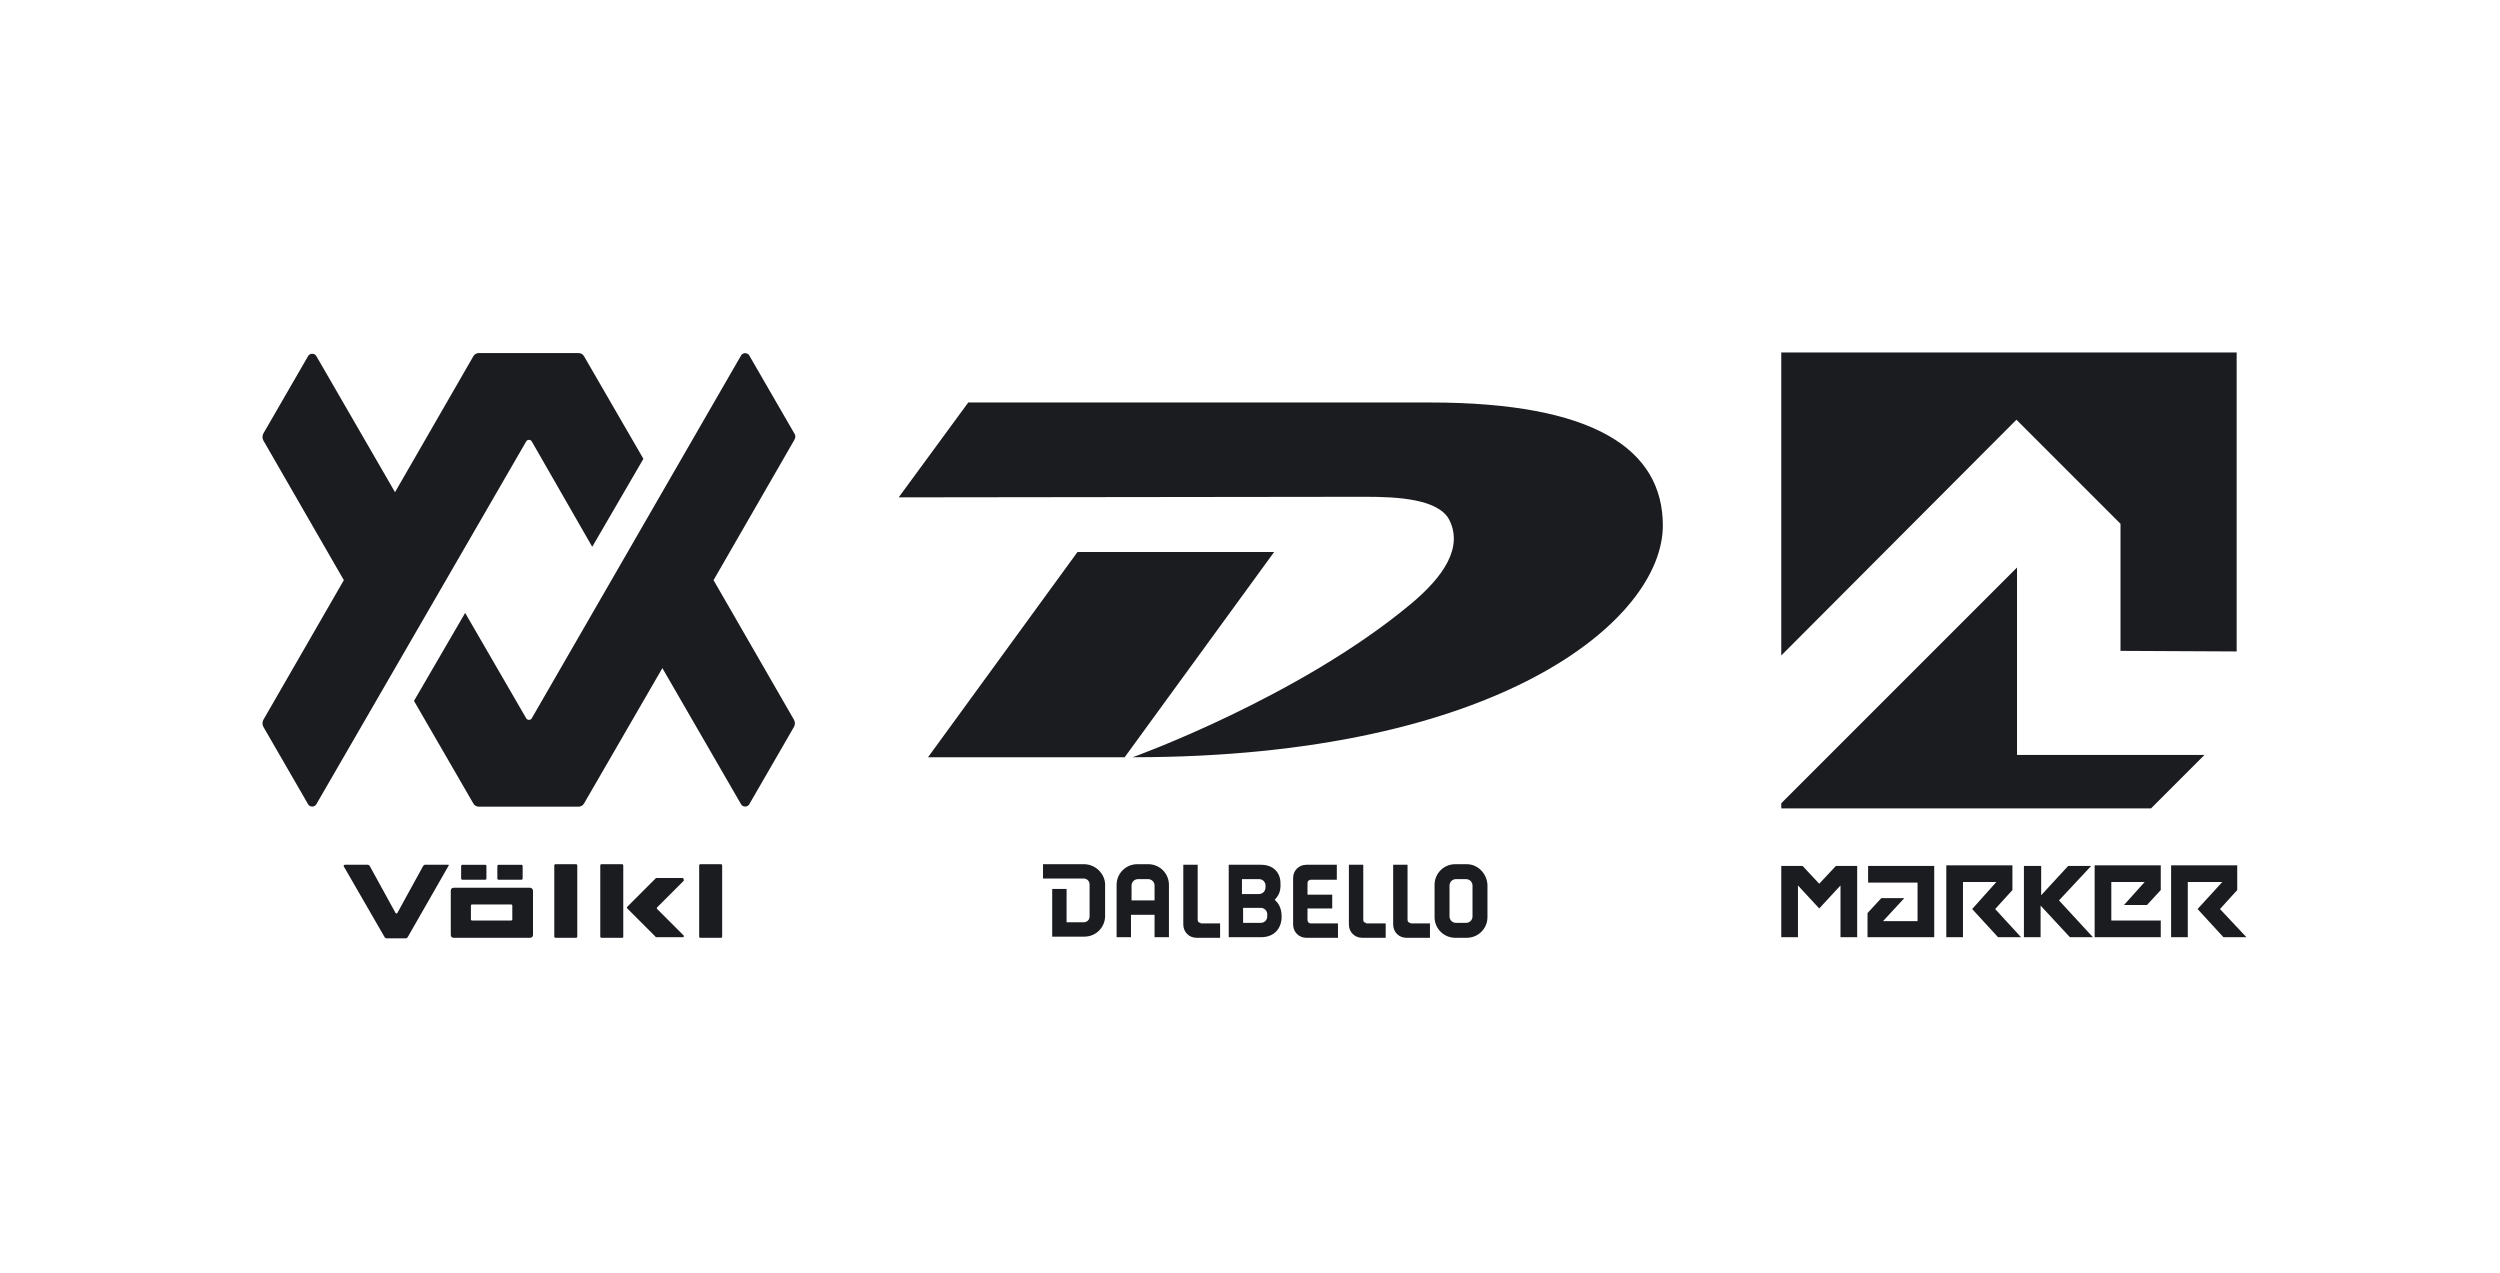
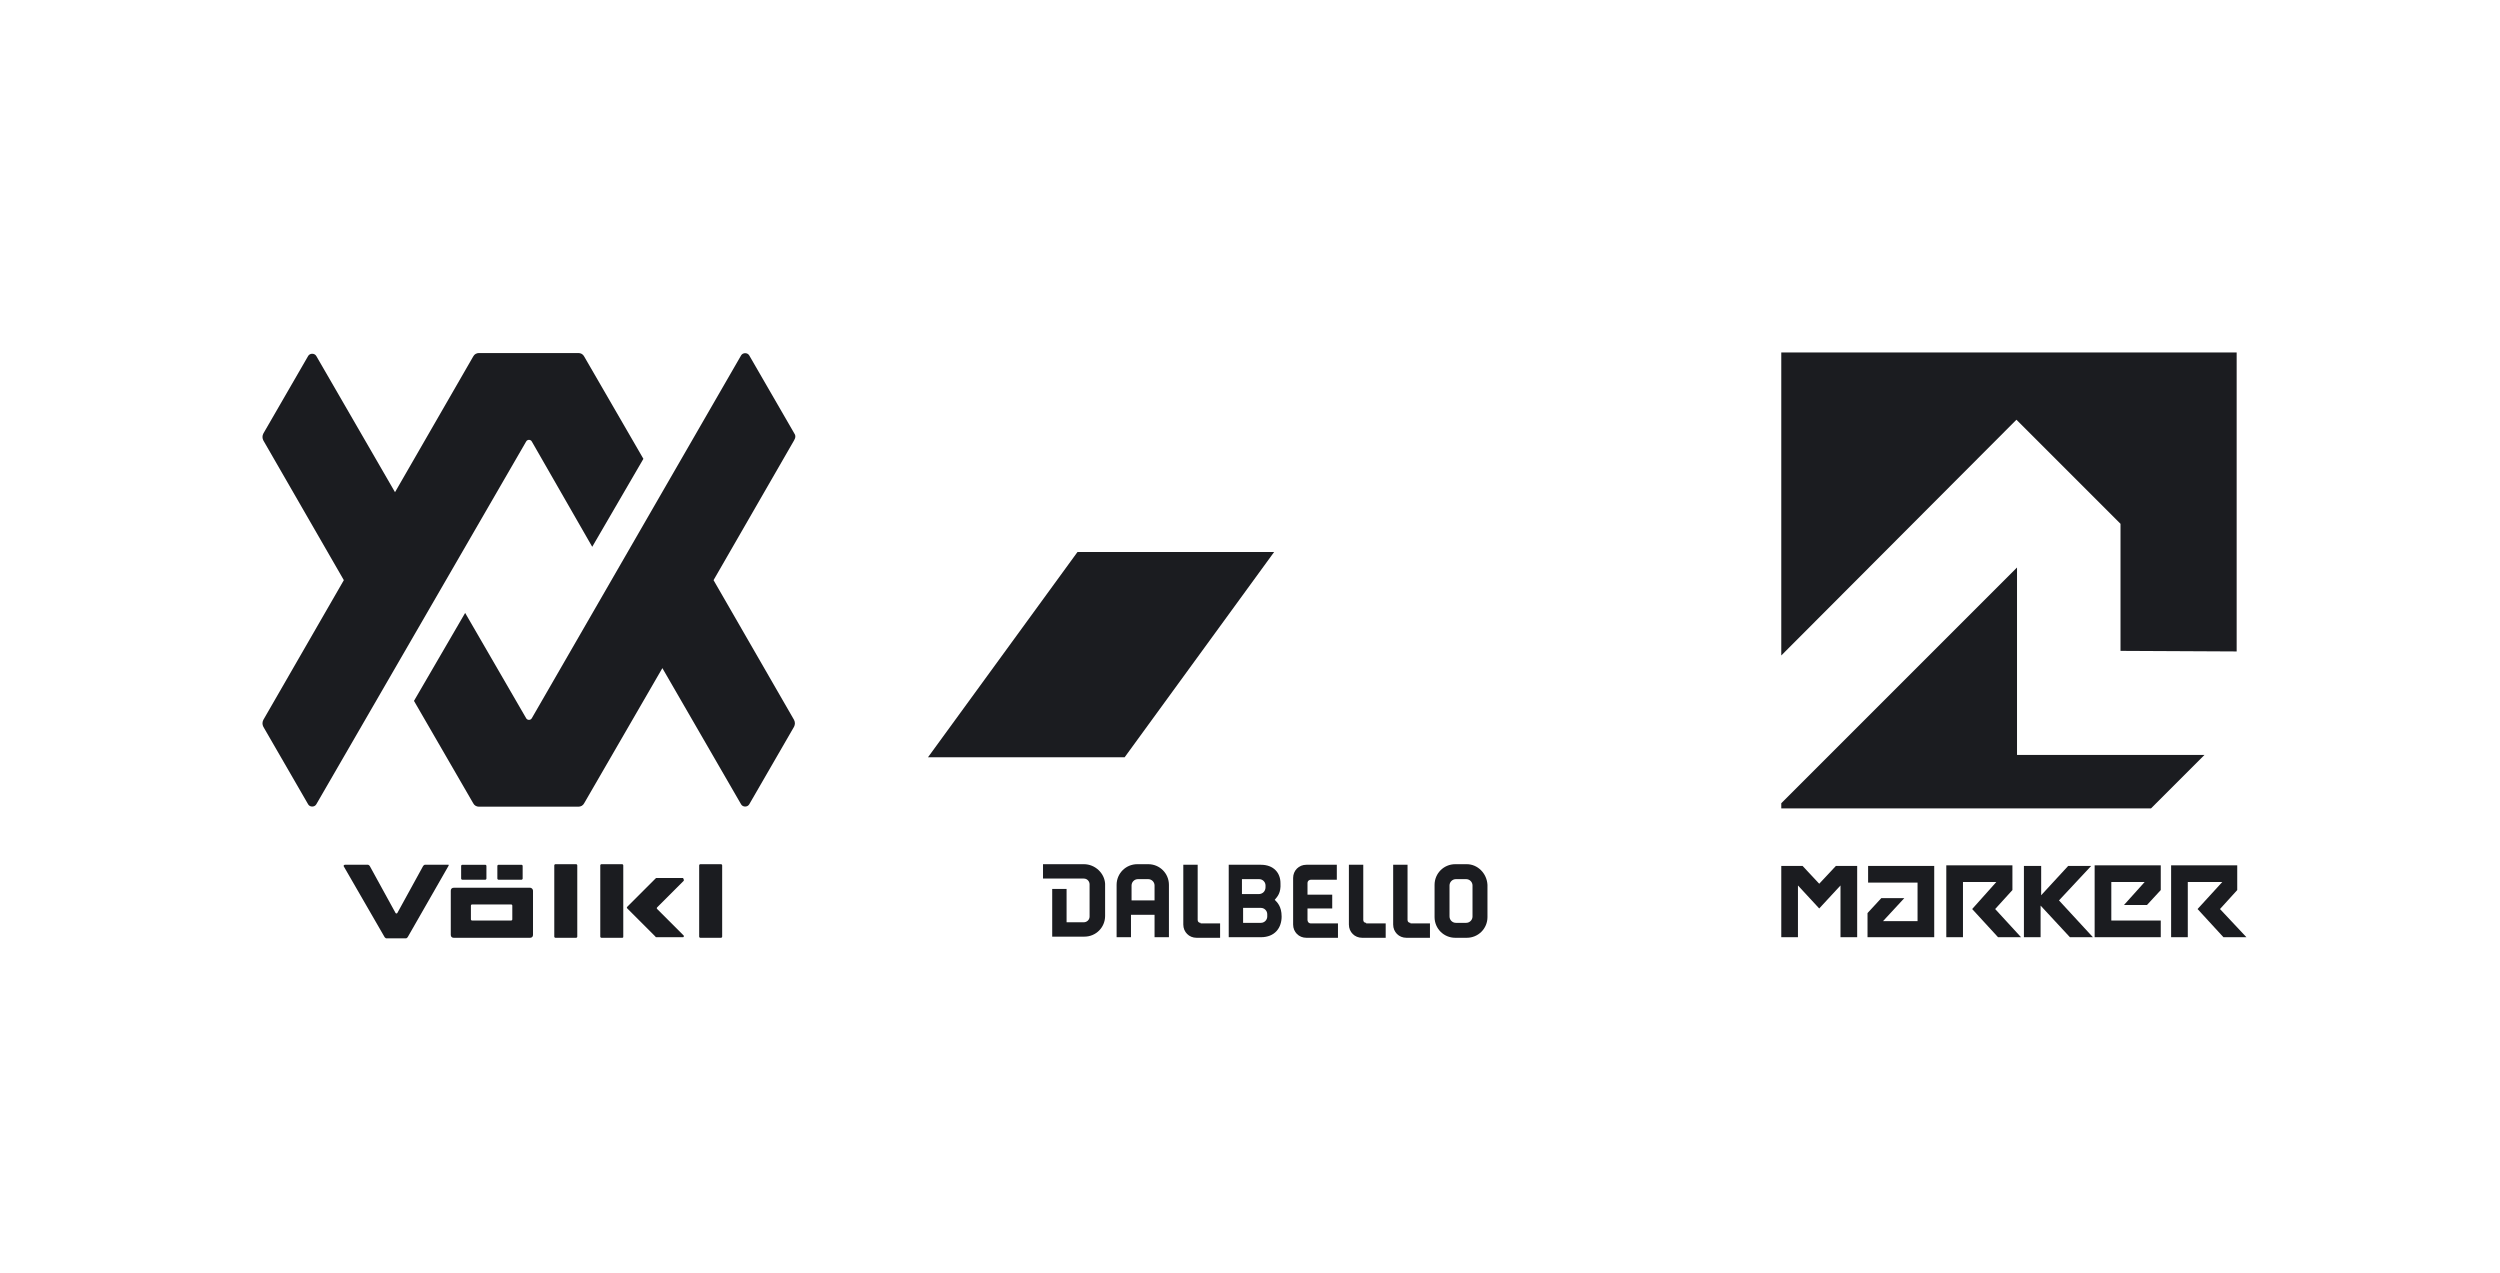
<svg xmlns="http://www.w3.org/2000/svg" version="1.1" id="Ebene_1" x="0px" y="0px" viewBox="0 0 434.8 221.4" style="enable-background:new 0 0 434.8 221.4;" xml:space="preserve">
  <style type="text/css">
	.st0{fill:#1B1C20;}
</style>
  <path id="Wortmarke_1_" class="st0" d="M92.2,154.4H78.9c-0.3,0-0.5,0.2-0.5,0.5v7.7c0,0.3,0.2,0.5,0.5,0.5h13.3  c0.3,0,0.5-0.2,0.5-0.5v-7.7C92.7,154.7,92.5,154.4,92.2,154.4z M89.1,159.9c0,0.1-0.1,0.2-0.2,0.2h-6.8c-0.1,0-0.2-0.1-0.2-0.2  v-2.4c0-0.1,0.1-0.2,0.2-0.2h6.8c0.1,0,0.2,0.1,0.2,0.2V159.9z M78,150.6L70.9,163c-0.1,0.1-0.2,0.2-0.3,0.2h-3.4  c-0.1,0-0.2-0.1-0.3-0.2l-7.1-12.3c-0.1-0.1,0-0.3,0.2-0.3h4c0.1,0,0.2,0.1,0.3,0.2l4.5,8.2c0.1,0.1,0.2,0.1,0.3,0l4.5-8.2  c0.1-0.1,0.2-0.2,0.3-0.2h4C78,150.3,78.1,150.5,78,150.6z M100.2,163.1h-3.6c-0.1,0-0.2-0.1-0.2-0.2v-12.4c0-0.1,0.1-0.2,0.2-0.2  h3.6c0.1,0,0.2,0.1,0.2,0.2v12.4C100.4,163,100.3,163.1,100.2,163.1z M108.2,163.1h-3.6c-0.1,0-0.2-0.1-0.2-0.2v-12.4  c0-0.1,0.1-0.2,0.2-0.2h3.6c0.1,0,0.2,0.1,0.2,0.2v12.4C108.4,163,108.4,163.1,108.2,163.1z M125.4,163.1h-3.6  c-0.1,0-0.2-0.1-0.2-0.2v-12.4c0-0.1,0.1-0.2,0.2-0.2h3.6c0.1,0,0.2,0.1,0.2,0.2v12.4C125.6,163,125.5,163.1,125.4,163.1z M90.7,153  h-4c-0.1,0-0.2-0.1-0.2-0.2v-2.2c0-0.1,0.1-0.2,0.2-0.2h4c0.1,0,0.2,0.1,0.2,0.2v2.2C90.9,152.9,90.8,153,90.7,153z M84.4,153h-4  c-0.1,0-0.2-0.1-0.2-0.2v-2.2c0-0.1,0.1-0.2,0.2-0.2h4c0.1,0,0.2,0.1,0.2,0.2v2.2C84.6,152.9,84.5,153,84.4,153z M118.9,153.2  l-4.6,4.6c-0.1,0.1-0.1,0.2,0,0.3l4.6,4.6c0.1,0.1,0,0.3-0.1,0.3h-4.6c-0.1,0-0.2,0-0.2-0.1l-4.9-4.9c-0.1-0.1-0.1-0.2,0-0.3  l4.9-4.9c0.1-0.1,0.1-0.1,0.2-0.1h4.6C118.9,152.9,119,153.1,118.9,153.2z" />
  <path id="Bildmarke_2_" class="st0" d="M92.5,76.8c-0.2-0.4-0.8-0.4-1,0L55,139.9c-0.3,0.5-1.1,0.5-1.4,0l-7.8-13.5  c-0.2-0.4-0.2-0.8,0-1.2l14-24.3l-14-24.3c-0.2-0.4-0.2-0.8,0-1.2l7.8-13.5c0.3-0.5,1.1-0.5,1.4,0l13.7,23.7L82.3,62  c0.2-0.4,0.6-0.6,1-0.6h17.3c0.4,0,0.8,0.2,1,0.6l10.3,17.8l-8.9,15.3L92.5,76.8z M138.1,75.3l-7.8-13.5c-0.3-0.5-1.1-0.5-1.4,0  l-36.4,63.1c-0.2,0.4-0.8,0.4-1,0l-10.6-18.3l-8.9,15.3l10.3,17.8c0.2,0.4,0.6,0.6,1,0.6h17.3c0.4,0,0.8-0.2,1-0.6l13.6-23.5  l13.7,23.7c0.3,0.5,1.1,0.5,1.4,0l7.8-13.5c0.2-0.4,0.2-0.8,0-1.2l-14-24.3l14-24.3C138.4,76.1,138.4,75.7,138.1,75.3z" />
  <g>
    <g>
      <polygon class="st0" points="195.6,131.7 161.4,131.7 187.4,96 221.6,96   " />
-       <path class="st0" d="M156.3,86.5L168.4,70h80.3c28.5,0,40.5,8.1,40.5,21.4c0,16.4-28.5,40.3-92.2,40.3c0,0,28.7-10.3,48.3-26.6    c5.9-4.9,9.1-9.9,6.8-14.6c-1.8-3.7-8.9-4.1-14.6-4.1L156.3,86.5z" />
    </g>
    <g>
      <path class="st0" d="M188.5,150.3h-7.1v2.5h7.1c0.6,0,1,0.5,1,1v5.6c0,0.6-0.5,1-1,1h-3v-5.8h-2.5v5.8v0.4v2.1h5.6    c2,0,3.6-1.6,3.6-3.6v-5.6C192.1,151.9,190.5,150.3,188.5,150.3" />
      <path class="st0" d="M196.8,156.6V154c0-0.6,0.5-1.1,1.1-1.1h1.8c0.6,0,1.1,0.5,1.1,1.1v2.6H196.8z M197.8,150.3    c-2,0-3.6,1.6-3.6,3.6v9.1h2.5v-3.9h4.1v3.9h2.5v-4.4v-2.5v-2.2c0-2-1.6-3.6-3.6-3.6H197.8z" />
      <path class="st0" d="M208.8,160.5c-0.3,0-0.5-0.2-0.5-0.5v-9.6h-2.5v10.4c0,1.3,1,2.3,2.3,2.3h4.1v-2.5H208.8z" />
      <path class="st0" d="M237.6,160.5c-0.3,0-0.5-0.2-0.5-0.5v-9.6h-2.5v10.4c0,1.3,1,2.3,2.3,2.3h4.1v-2.5H237.6z" />
      <path class="st0" d="M245.3,160.5c-0.3,0-0.5-0.2-0.5-0.5v-9.6h-2.5v10.4c0,1.3,1,2.3,2.3,2.3h4.1v-2.5H245.3z" />
      <path class="st0" d="M256.1,159.4c0,0.6-0.5,1.1-1.1,1.1h-1.8c-0.6,0-1.1-0.5-1.1-1.1V154c0-0.6,0.5-1.1,1.1-1.1h1.8    c0.6,0,1.1,0.5,1.1,1.1V159.4z M255.1,150.3h-2c-2,0-3.6,1.6-3.6,3.6v5.6c0,2,1.6,3.6,3.6,3.6h2c2,0,3.6-1.6,3.6-3.6v-5.6    C258.6,151.9,257,150.3,255.1,150.3" />
      <path class="st0" d="M220.4,159.4c0,0.6-0.5,1.1-1.1,1.1h-3.1v-2.6h3.1c0.6,0,1.1,0.5,1.1,1.1V159.4z M216.1,152.9h2.9    c0.6,0,1.1,0.5,1.1,1.1v0.3c0,0.7-0.5,1.2-1.2,1.2h-2.9V152.9z M221.7,156.5c0.5-0.6,1.1-1.2,1-2.9c0-1.8-1.2-3.2-3.4-3.2l-5.6,0    V163h5.6c2.4,0,3.6-1.6,3.6-3.6C222.9,157.6,222.1,156.9,221.7,156.5" />
      <path class="st0" d="M232.5,152.9v-2.5h-5.3c-1.3,0-2.3,1-2.3,2.3v8.1c0,1.3,1,2.3,2.3,2.3h5.5v-2.5H228c-0.4,0-0.6-0.3-0.6-0.6    v-2h4.3v-2.4h-4.3v-2c0-0.4,0.3-0.6,0.6-0.6H232.5z" />
    </g>
  </g>
  <g>
    <path id="Marker_Bildmarke_5_" class="st0" d="M309.8,139.7v0.9h64.3l9.3-9.3l-32.6,0l0-32.6L309.8,139.7z M389,113.3v-52h-79.2   v52.7l40.9-41l18.1,18.1l0,22.1L389,113.3z" />
  </g>
  <path id="Marker_Wortmarke_00000135661438943961120850000006259543424034173629_" class="st0" d="M320.1,163h2.9v-12.4h-3.7  l-2.9,3.1l-2.9-3.1h-3.7V163h2.9v-9l3.7,4l3.7-4V163z M324.9,163h11.5v-12.4h-11.5v2.9h8.6v6.7h-6l3.7-4h-4l-2.4,2.6V163z   M351.5,163l-4.5-4.9l3-3.3v-4.3h-11.5V163h2.9v-9.6h5.8l-4.2,4.7l4.5,4.9H351.5z M364,163l-5.9-6.4l5.6-6h-4l-4.7,5.1v-5.1H352  l0,12.4h2.9v-5.5l5.1,5.5H364z M364.3,163h11.5v-2.9h-8.6v-6.7h5.8l-3.6,4h4l2.4-2.6v-4.3h-11.5V163z M386.1,158.1l3-3.3v-4.3h-11.5  V163h2.9v-9.6h6l-4.3,4.7l4.5,4.9h4L386.1,158.1z" />
</svg>